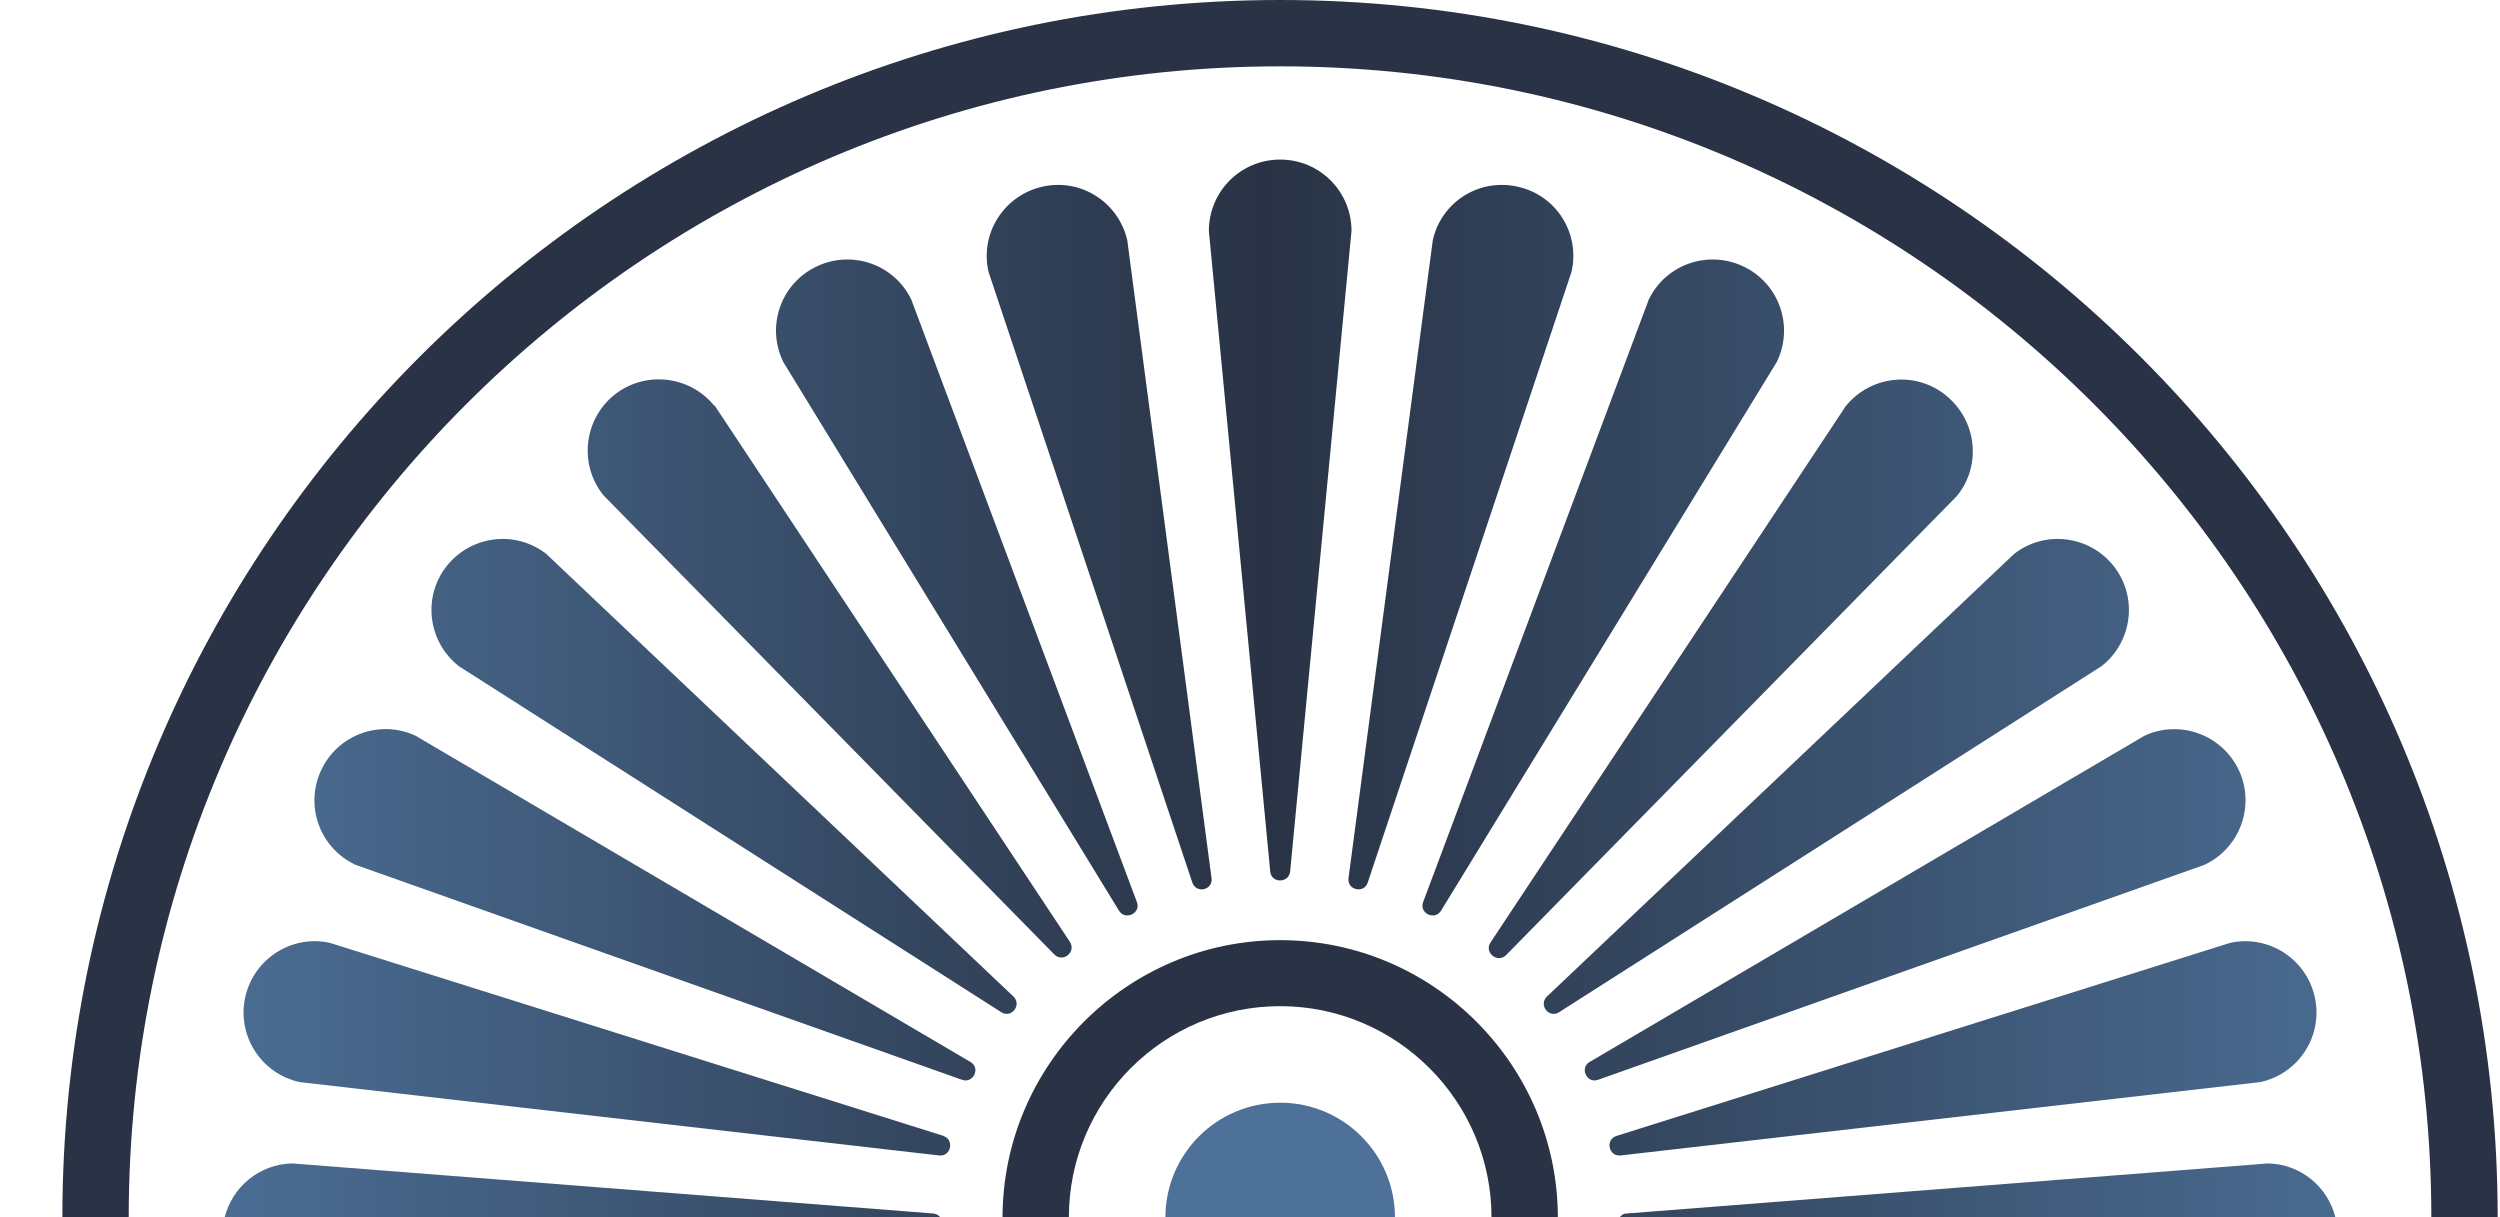
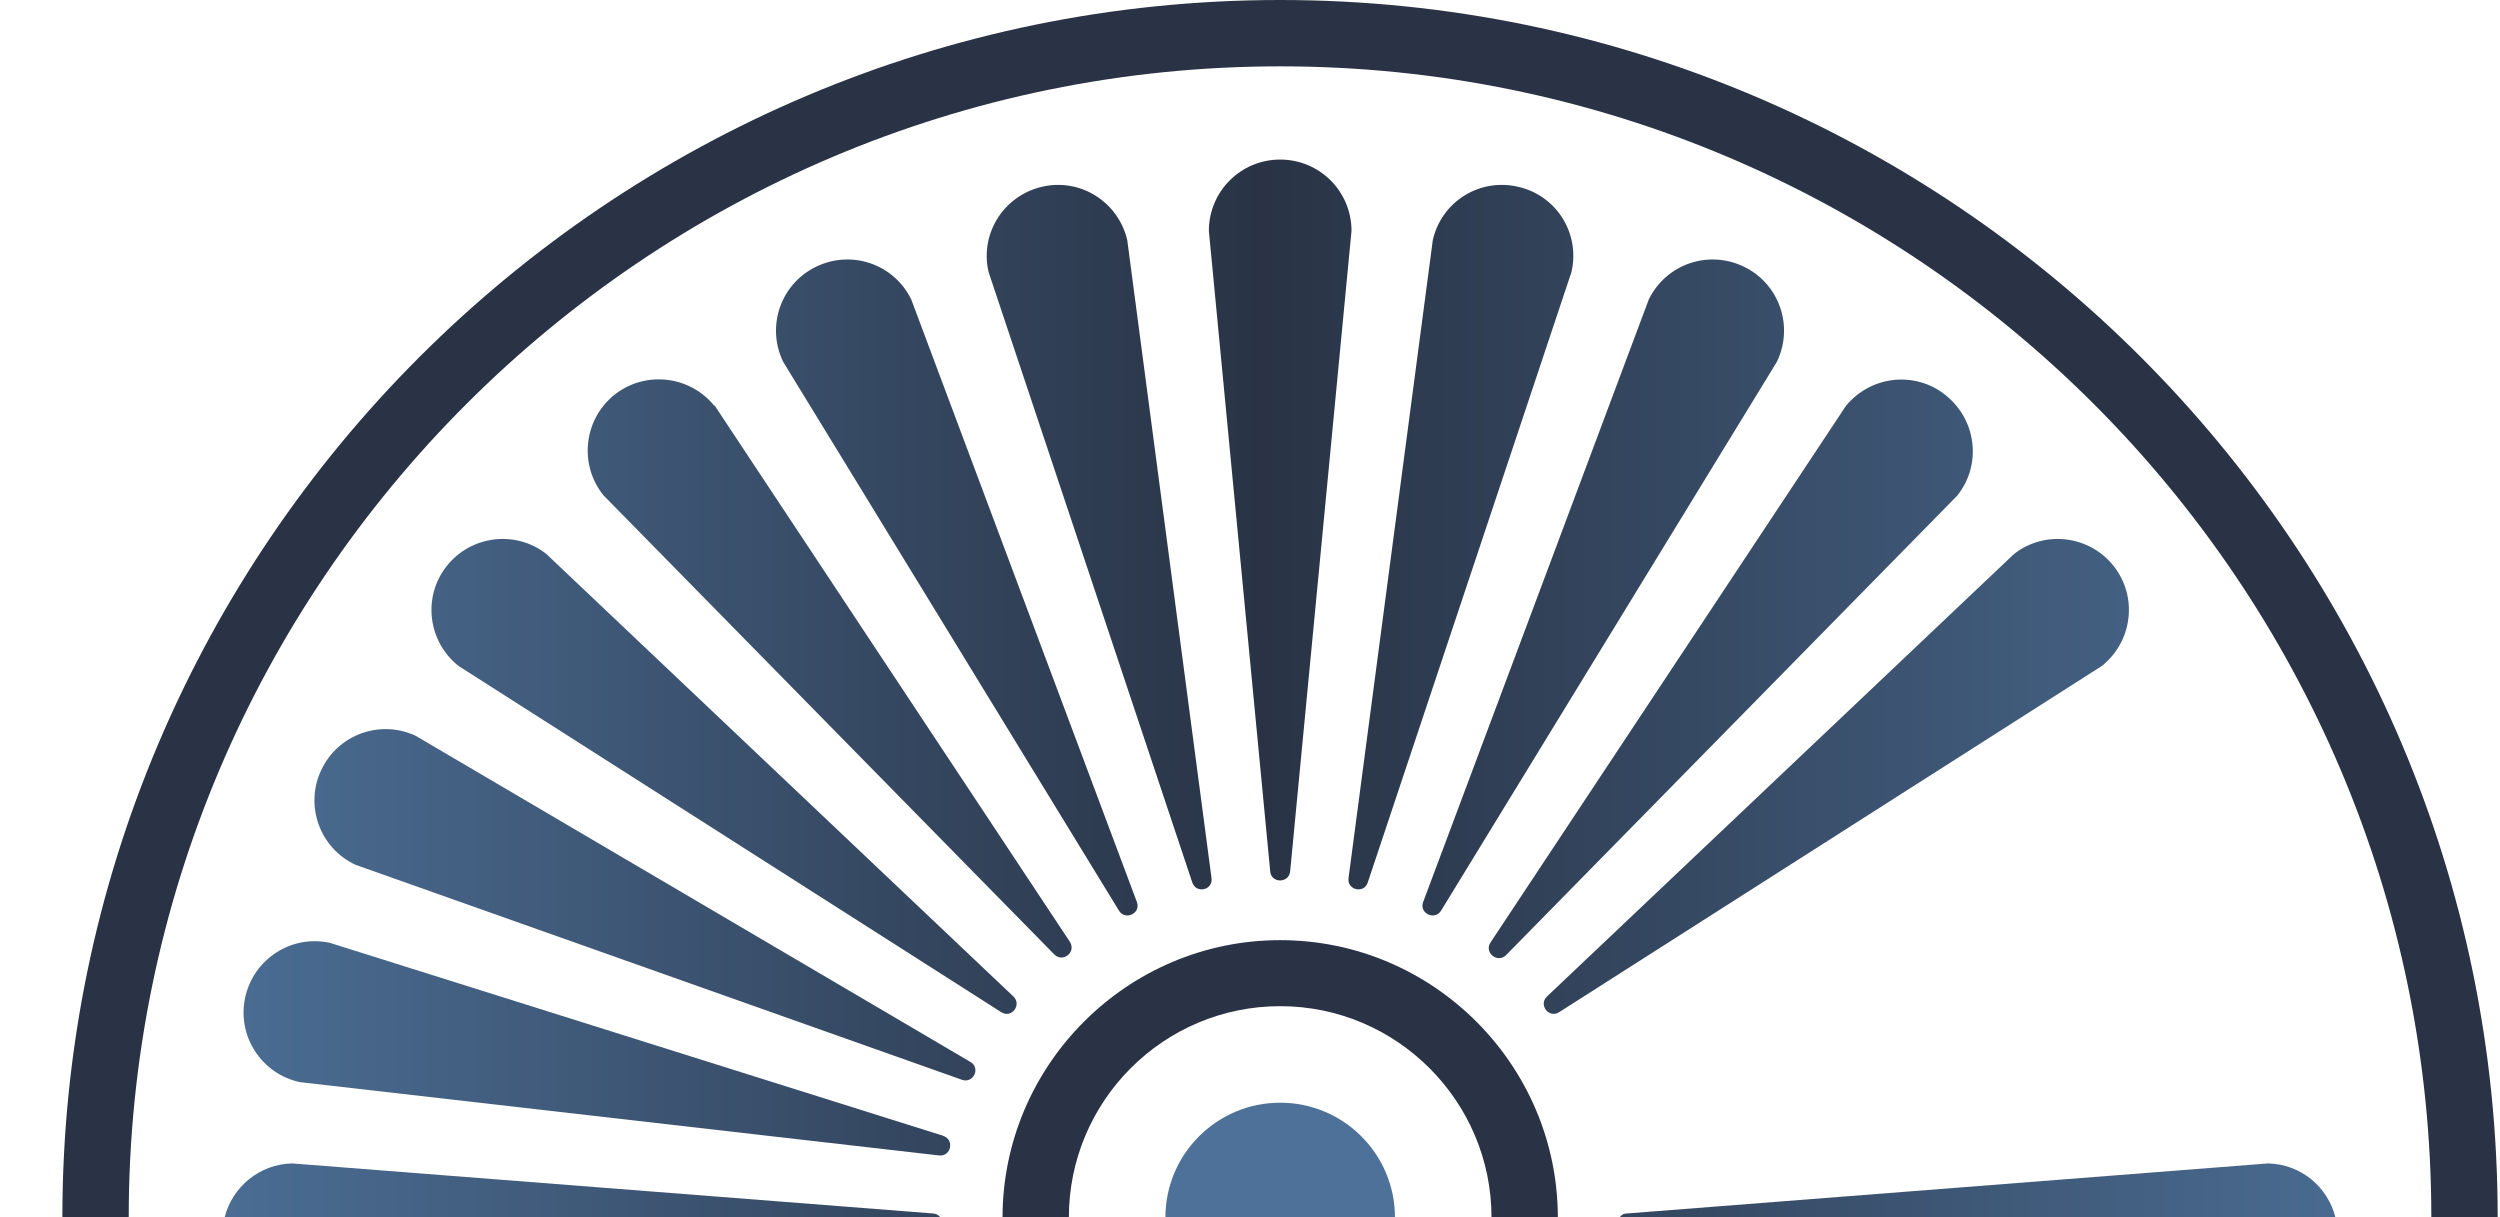
<svg xmlns="http://www.w3.org/2000/svg" xmlns:xlink="http://www.w3.org/1999/xlink" id="Calque_1" version="1.1" viewBox="0 0 75.36 36.7">
  <defs>
    <style>
      .st0 {
        fill: url(#Dégradé_sans_nom_157);
      }

      .st1 {
        fill: url(#Dégradé_sans_nom_1512);
      }

      .st2 {
        fill: url(#Dégradé_sans_nom_152);
      }

      .st3 {
        fill: url(#Dégradé_sans_nom_154);
      }

      .st4 {
        fill: url(#Dégradé_sans_nom_156);
      }

      .st5 {
        fill: url(#Dégradé_sans_nom_1510);
      }

      .st6 {
        fill: url(#Dégradé_sans_nom_158);
      }

      .st7 {
        fill: url(#Dégradé_sans_nom_159);
      }

      .st8 {
        fill: url(#Dégradé_sans_nom_1511);
      }

      .st9 {
        fill: url(#Dégradé_sans_nom_1513);
      }

      .st10 {
        fill: #4d7199;
      }

      .st11 {
        fill: url(#Dégradé_sans_nom_1514);
      }

      .st12 {
        fill: url(#Dégradé_sans_nom_155);
      }

      .st13 {
        fill: url(#Dégradé_sans_nom_15);
      }

      .st14 {
        fill: #293345;
      }

      .st15 {
        fill: url(#Dégradé_sans_nom_153);
      }

      .st16 {
        fill: url(#Dégradé_sans_nom_151);
      }
    </style>
    <linearGradient id="Dégradé_sans_nom_15" data-name="Dégradé sans nom 15" x1="74.3" y1="70.32" x2="4.61" y2="70.32" gradientTransform="translate(0 86) scale(1 -1)" gradientUnits="userSpaceOnUse">
      <stop offset="0" stop-color="#4d7199" />
      <stop offset=".52" stop-color="#293345" />
      <stop offset="1" stop-color="#4d7199" />
    </linearGradient>
    <linearGradient id="Dégradé_sans_nom_151" data-name="Dégradé sans nom 15" y1="69.81" x2="4.61" y2="69.81" xlink:href="#Dégradé_sans_nom_15" />
    <linearGradient id="Dégradé_sans_nom_152" data-name="Dégradé sans nom 15" x1="74.3" y1="68.29" x2="4.61" y2="68.29" xlink:href="#Dégradé_sans_nom_15" />
    <linearGradient id="Dégradé_sans_nom_153" data-name="Dégradé sans nom 15" x1="74.3" y1="65.85" x2="4.61" y2="65.85" xlink:href="#Dégradé_sans_nom_15" />
    <linearGradient id="Dégradé_sans_nom_154" data-name="Dégradé sans nom 15" y1="62.6" x2="4.61" y2="62.6" xlink:href="#Dégradé_sans_nom_15" />
    <linearGradient id="Dégradé_sans_nom_155" data-name="Dégradé sans nom 15" x1="74.3" y1="58.73" x2="4.61" y2="58.73" xlink:href="#Dégradé_sans_nom_15" />
    <linearGradient id="Dégradé_sans_nom_156" data-name="Dégradé sans nom 15" x1="74.3" y1="54.4" x2="4.61" y2="54.4" xlink:href="#Dégradé_sans_nom_15" />
    <linearGradient id="Dégradé_sans_nom_157" data-name="Dégradé sans nom 15" y1="50.11" x2="4.61" y2="50.11" xlink:href="#Dégradé_sans_nom_15" />
    <linearGradient id="Dégradé_sans_nom_158" data-name="Dégradé sans nom 15" y1="69.81" y2="69.81" xlink:href="#Dégradé_sans_nom_15" />
    <linearGradient id="Dégradé_sans_nom_159" data-name="Dégradé sans nom 15" x1="74.3" y1="68.29" x2="4.61" y2="68.29" xlink:href="#Dégradé_sans_nom_15" />
    <linearGradient id="Dégradé_sans_nom_1510" data-name="Dégradé sans nom 15" x1="74.3" y1="65.84" x2="4.61" y2="65.84" xlink:href="#Dégradé_sans_nom_15" />
    <linearGradient id="Dégradé_sans_nom_1511" data-name="Dégradé sans nom 15" y1="62.6" x2="4.61" y2="62.6" xlink:href="#Dégradé_sans_nom_15" />
    <linearGradient id="Dégradé_sans_nom_1512" data-name="Dégradé sans nom 15" x1="74.3" y1="58.73" x2="4.61" y2="58.73" xlink:href="#Dégradé_sans_nom_15" />
    <linearGradient id="Dégradé_sans_nom_1513" data-name="Dégradé sans nom 15" x1="74.3" y1="54.4" x2="4.61" y2="54.4" xlink:href="#Dégradé_sans_nom_15" />
    <linearGradient id="Dégradé_sans_nom_1514" data-name="Dégradé sans nom 15" y1="50.12" x2="4.61" y2="50.12" xlink:href="#Dégradé_sans_nom_15" />
  </defs>
  <path class="st14" d="M75.29,36.7h-2c0-19.13-15.57-34.7-34.7-34.7S3.88,17.57,3.88,36.7H1.88C1.88,16.46,18.35,0,38.59,0s36.7,16.46,36.7,36.7Z" />
  <g>
    <path class="st13" d="M38.59,4.81c-1.19,0-2.15.96-2.15,2.15l1.85,19.31c.03.36.56.36.6,0l1.85-19.31c0-1.19-.96-2.15-2.15-2.15Z" />
    <path class="st16" d="M31.41,5.63c-1.16.27-1.88,1.42-1.61,2.57l6.14,18.4c.12.35.63.23.58-.13l-2.54-19.23c-.27-1.16-1.42-1.88-2.57-1.61Z" />
    <path class="st2" d="M24.6,8.04c-1.07.52-1.51,1.8-.99,2.87l10.12,16.54c.19.31.67.08.54-.26l-6.8-18.16c-.52-1.07-1.8-1.51-2.87-.99Z" />
-     <path class="st15" d="M21.53,12.23c-.75-.92-2.1-1.06-3.02-.32-.92.75-1.06,2.1-.32,3.02l13.59,13.84c.26.26.67-.07.47-.38l-10.71-16.17h-.01Z" />
+     <path class="st15" d="M21.53,12.23c-.75-.92-2.1-1.06-3.02-.32-.92.75-1.06,2.1-.32,3.02l13.59,13.84c.26.26.67-.07.47-.38l-10.71-16.17h-.01" />
    <path class="st3" d="M16.47,16.7c-.93-.73-2.28-.56-3.01.37-.73.93-.56,2.28.37,3.01l16.35,10.43c.31.2.63-.22.37-.47l-14.08-13.34Z" />
    <path class="st12" d="M12.53,22.18c-1.07-.5-2.35-.04-2.85,1.04-.5,1.07-.04,2.35,1.04,2.85l18.28,6.48c.34.12.57-.36.25-.54l-16.72-9.83Z" />
    <path class="st4" d="M28.44,34.24l-18.5-5.82c-1.16-.25-2.3.49-2.55,1.65s.49,2.3,1.65,2.55l19.27,2.21c.36.04.47-.48.12-.59h0Z" />
    <path class="st0" d="M8.81,35.07c-.99.02-1.81.71-2.04,1.63h21.58c-.05-.06-.11-.11-.21-.12l-19.34-1.51h0Z" />
    <path class="st6" d="M45.76,5.63c-1.16-.27-2.31.45-2.57,1.61l-2.54,19.23c-.05.36.47.48.58.13l6.14-18.4c.27-1.16-.45-2.31-1.61-2.57Z" />
    <path class="st7" d="M52.57,8.04c-1.07-.52-2.35-.08-2.87.99l-6.8,18.16c-.13.34.35.57.54.26l10.12-16.54c.52-1.07.08-2.35-.99-2.87Z" />
    <path class="st5" d="M58.66,11.92c-.92-.75-2.27-.6-3.02.32l-10.71,16.17c-.2.3.21.64.47.38l13.59-13.84c.75-.92.6-2.27-.32-3.02h-.01Z" />
    <path class="st8" d="M63.72,17.07c-.73-.93-2.08-1.1-3.01-.37l-14.08,13.34c-.26.25.06.67.37.47l16.35-10.43c.93-.73,1.1-2.08.37-3.01Z" />
-     <path class="st1" d="M67.49,23.22c-.5-1.07-1.78-1.54-2.85-1.04l-16.72,9.83c-.31.18-.09.66.25.54l18.28-6.48c1.07-.5,1.54-1.78,1.04-2.85Z" />
-     <path class="st9" d="M68.13,32.62c1.16-.25,1.9-1.39,1.65-2.55s-1.39-1.9-2.55-1.65l-18.5,5.82c-.35.11-.24.63.12.59l19.27-2.21h.01Z" />
    <path class="st11" d="M68.37,35.07l-19.34,1.51c-.1,0-.17.06-.21.12h21.58c-.23-.92-1.04-1.61-2.04-1.63h.01Z" />
  </g>
  <path class="st14" d="M38.59,45.08c-4.62,0-8.37-3.76-8.37-8.37s3.76-8.37,8.37-8.37,8.37,3.76,8.37,8.37-3.76,8.37-8.37,8.37ZM38.59,30.33c-3.52,0-6.37,2.86-6.37,6.37s2.86,6.37,6.37,6.37,6.37-2.86,6.37-6.37-2.86-6.37-6.37-6.37Z" />
  <circle class="st10" cx="38.59" cy="36.7" r="3.46" />
</svg>